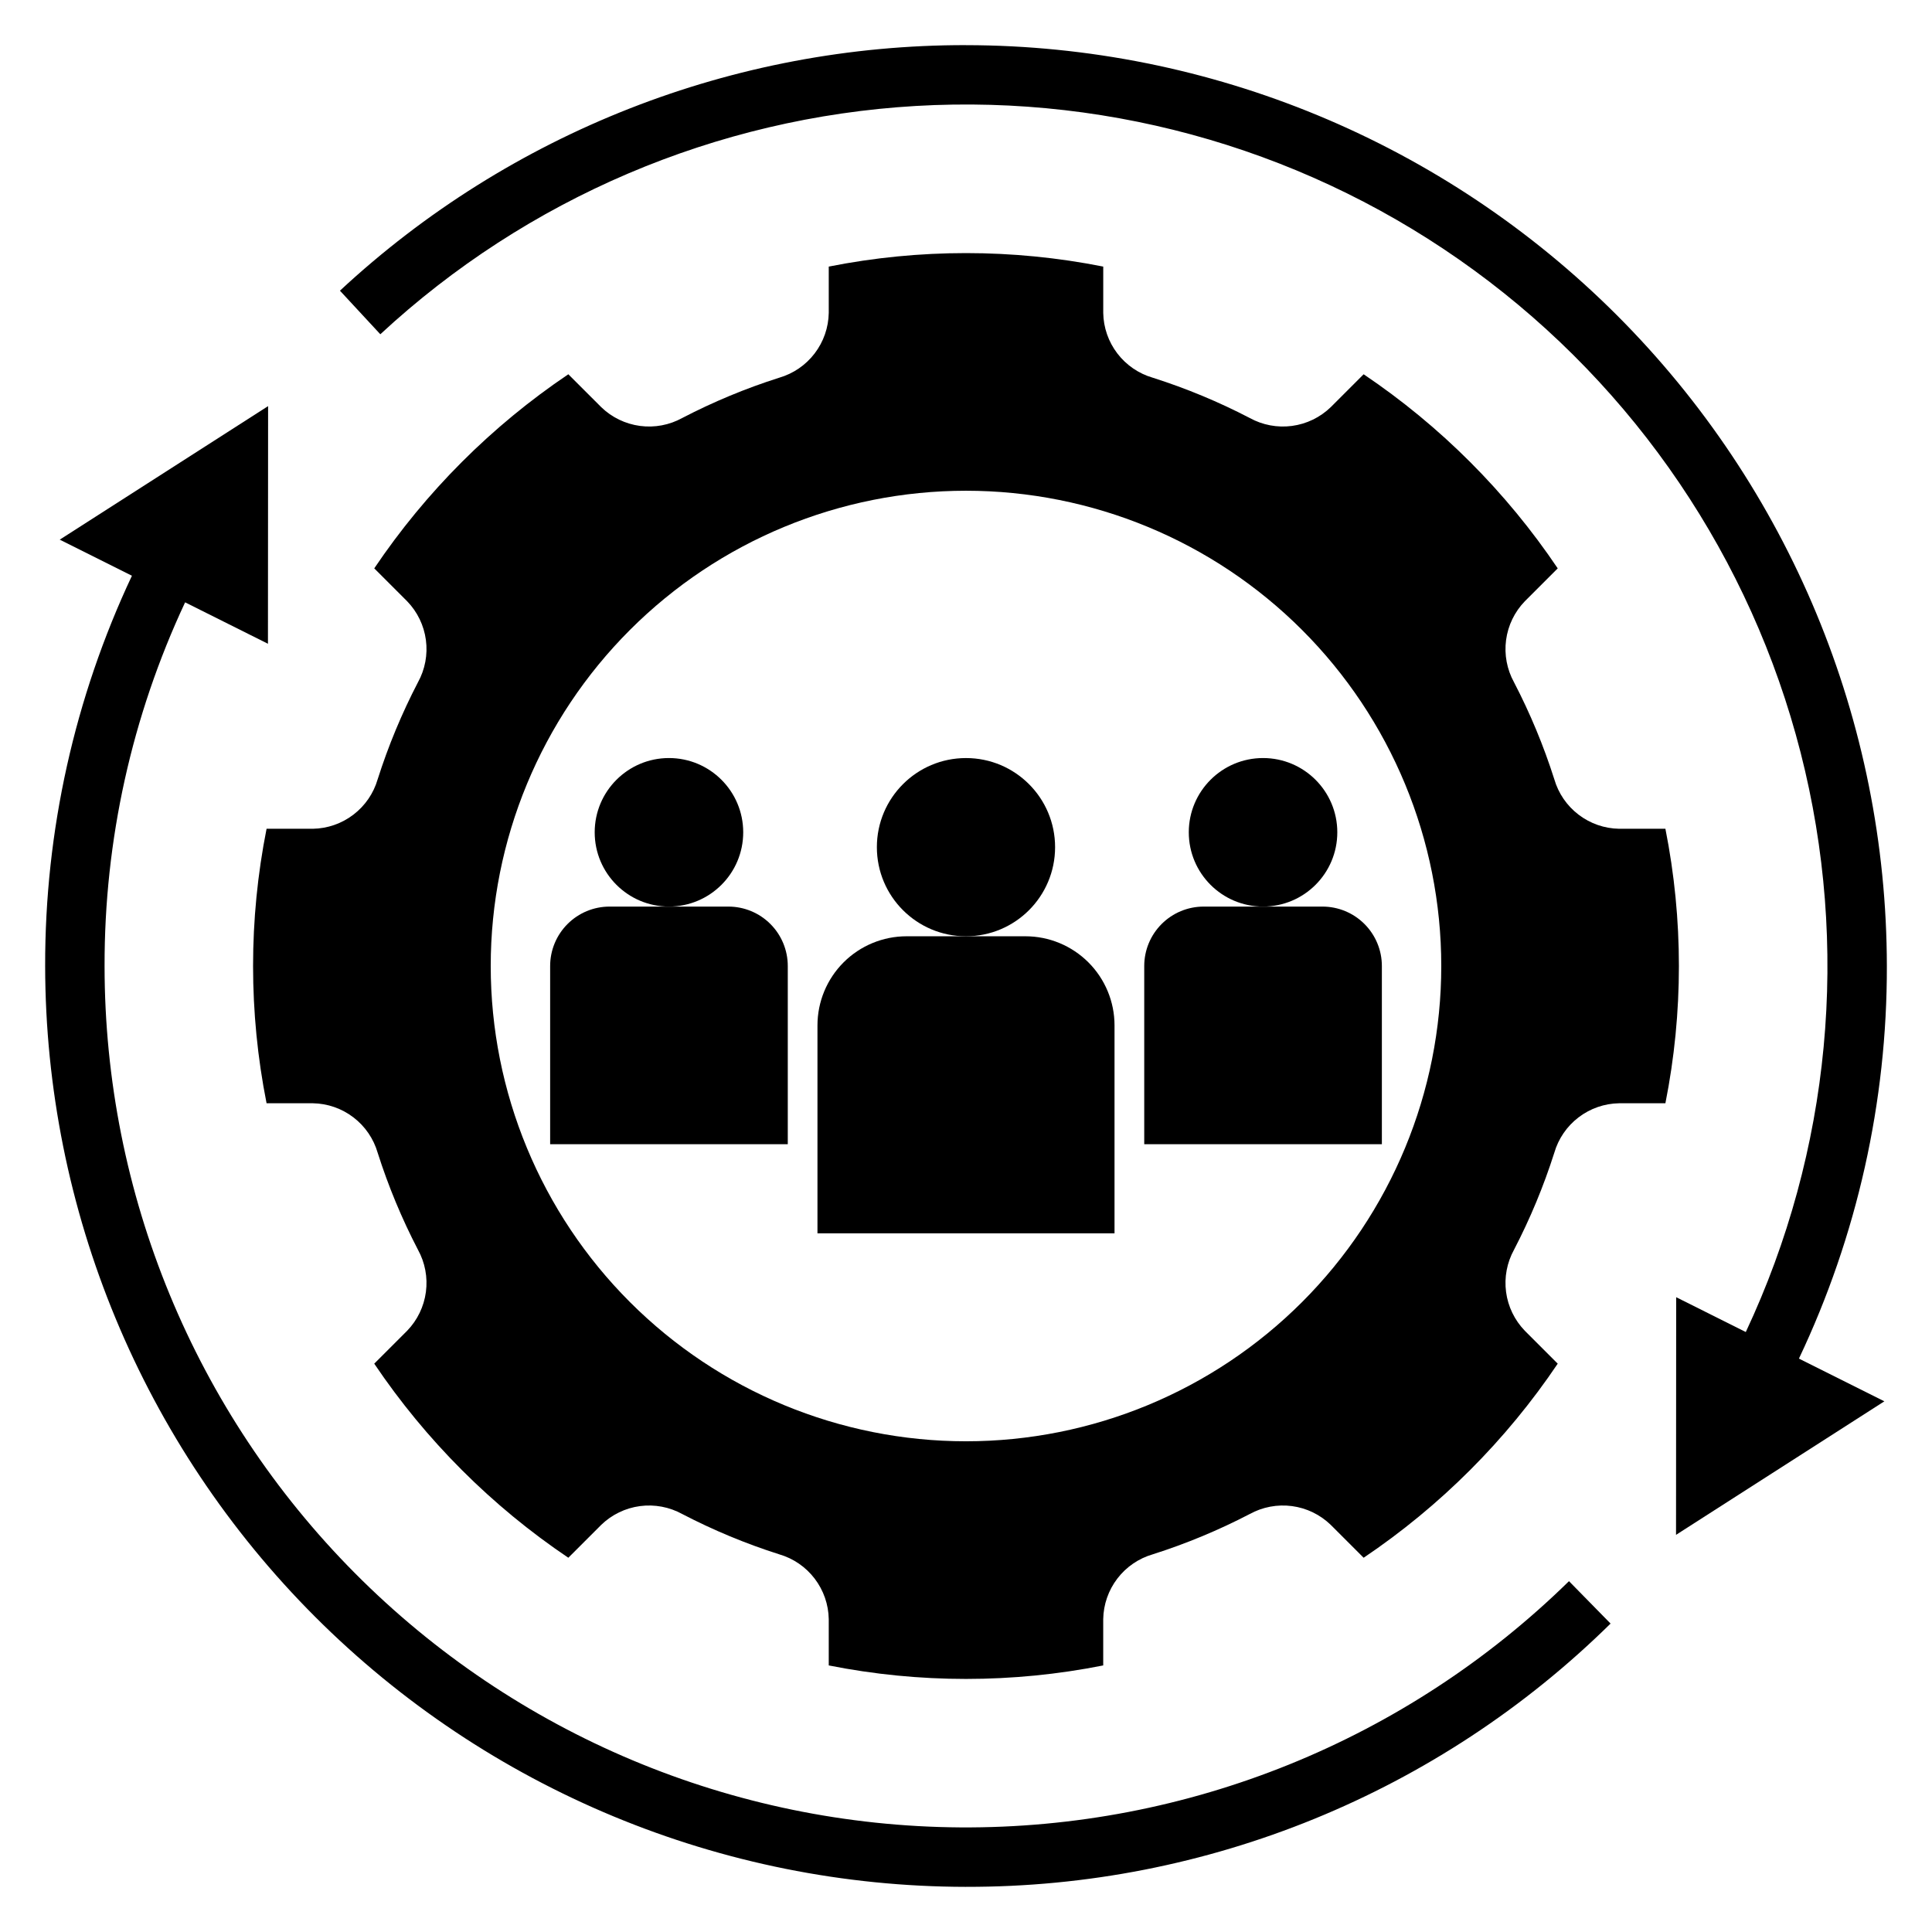
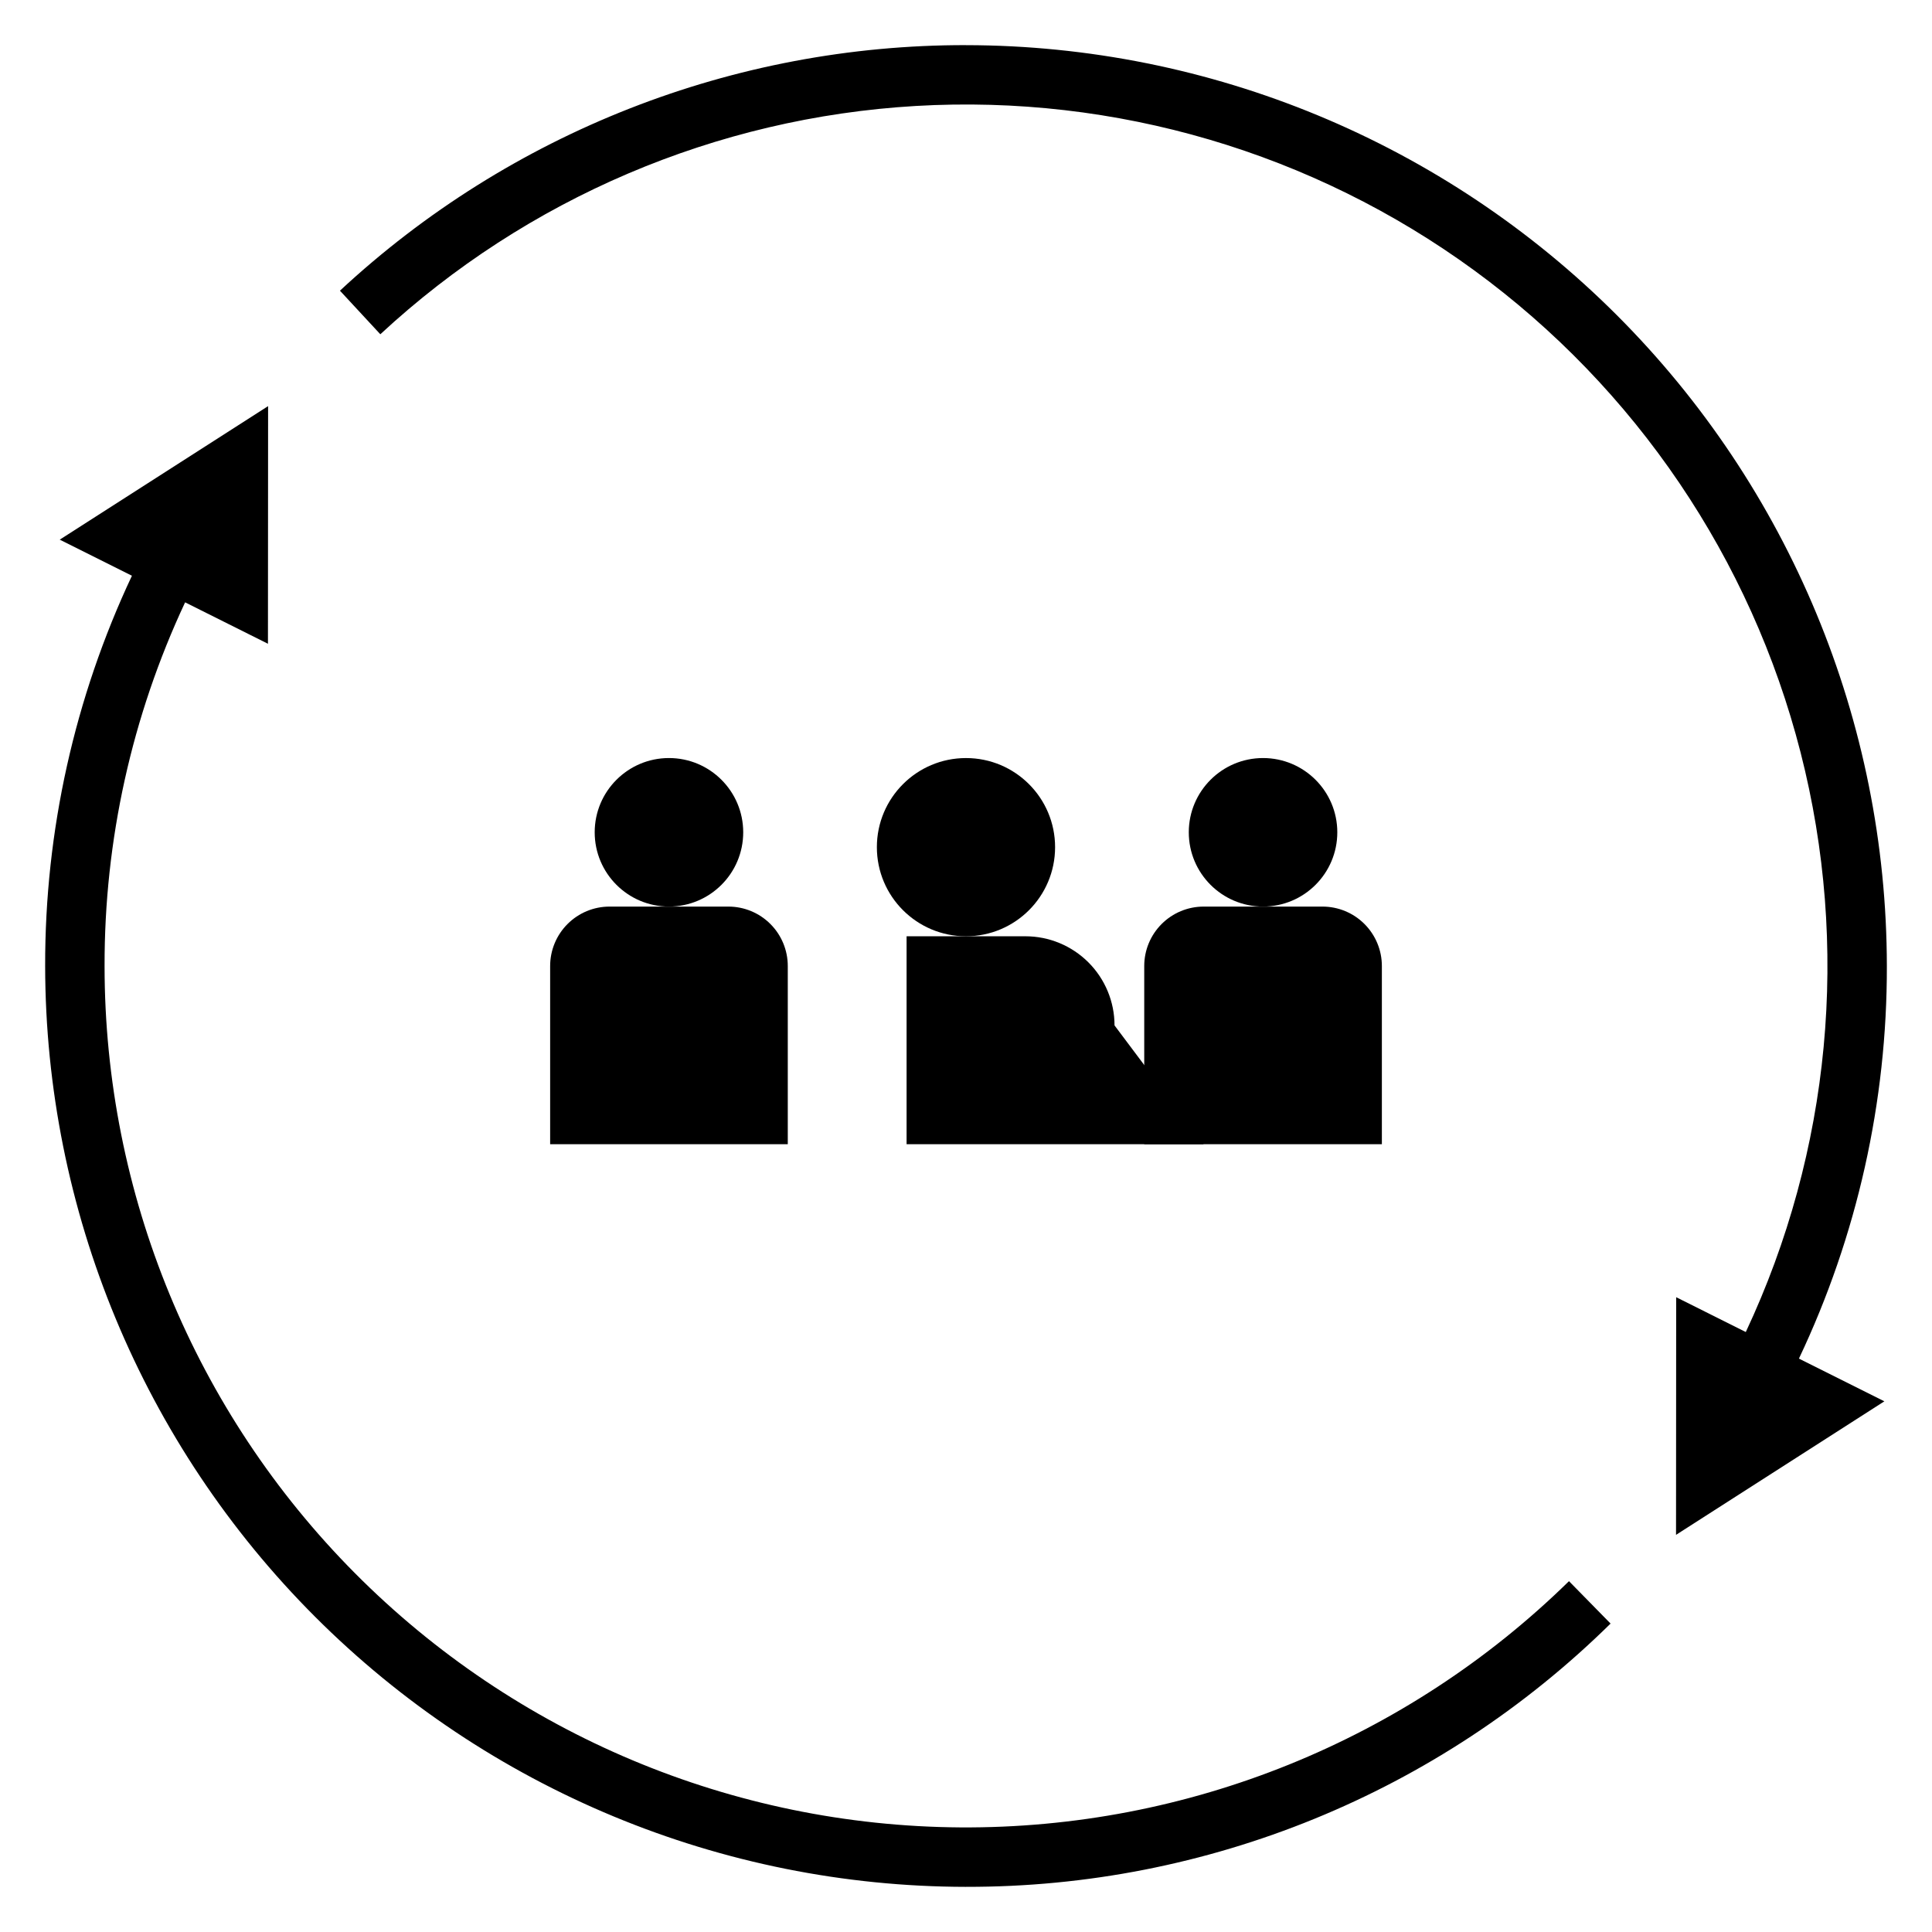
<svg xmlns="http://www.w3.org/2000/svg" fill="#000000" width="800px" height="800px" version="1.1" viewBox="144 144 512 512">
  <g>
-     <path d="m439.36 415.74c0-6.262-2.488-12.27-6.918-16.699-4.43-4.43-10.434-6.918-16.699-6.918h-31.488c-6.262 0-12.27 2.488-16.699 6.918-4.43 4.43-6.918 10.438-6.918 16.699v55.105h78.723z" />
+     <path d="m439.36 415.74c0-6.262-2.488-12.27-6.918-16.699-4.43-4.43-10.434-6.918-16.699-6.918h-31.488v55.105h78.723z" />
    <path d="m423.61 368.51c0 13.043-10.57 23.613-23.613 23.613s-23.617-10.57-23.617-23.613 10.574-23.617 23.617-23.617 23.613 10.574 23.613 23.617" />
    <path d="m510.21 400c0-4.176-1.66-8.18-4.613-11.133-2.949-2.953-6.957-4.613-11.133-4.613h-31.484c-4.176 0-8.184 1.66-11.133 4.613-2.953 2.953-4.613 6.957-4.613 11.133v47.23h62.977z" />
    <path d="m498.4 364.57c0 10.871-8.812 19.68-19.68 19.68s-19.68-8.809-19.68-19.68c0-10.867 8.812-19.68 19.68-19.68s19.68 8.812 19.68 19.68" />
    <path d="m352.77 400c0-4.176-1.656-8.18-4.609-11.133-2.953-2.953-6.957-4.613-11.133-4.613h-31.488c-4.176 0-8.18 1.66-11.133 4.613-2.953 2.953-4.613 6.957-4.613 11.133v47.23h62.977z" />
    <path d="m340.96 364.57c0 10.871-8.809 19.68-19.68 19.68-10.867 0-19.68-8.809-19.68-19.68 0-10.867 8.812-19.68 19.68-19.68 10.871 0 19.68 8.812 19.68 19.68" />
-     <path d="m244.09 350.5c-1.082 3.738-3.336 7.027-6.43 9.391-3.09 2.363-6.856 3.676-10.746 3.742h-12.27c-4.769 24.012-4.769 48.727 0 72.742h12.27c3.891 0.062 7.656 1.375 10.746 3.738 3.094 2.363 5.348 5.652 6.43 9.391 2.816 8.852 6.387 17.441 10.672 25.684 1.883 3.414 2.621 7.34 2.106 11.207-0.516 3.863-2.254 7.461-4.965 10.262l-8.723 8.723v0.004c13.672 20.297 31.137 37.762 51.434 51.434l8.727-8.723c2.801-2.711 6.398-4.449 10.262-4.965 3.867-0.512 7.793 0.227 11.207 2.106 8.238 4.285 16.832 7.856 25.684 10.672 3.734 1.082 7.027 3.336 9.391 6.43 2.363 3.09 3.676 6.856 3.742 10.746v12.27c24.012 4.773 48.727 4.773 72.738 0v-12.266c0.066-3.894 1.379-7.66 3.742-10.75 2.363-3.094 5.656-5.348 9.391-6.43 8.852-2.816 17.445-6.387 25.684-10.672 3.414-1.879 7.34-2.617 11.207-2.106 3.863 0.516 7.461 2.254 10.262 4.965l8.727 8.723c20.297-13.668 37.766-31.137 51.434-51.434l-8.723-8.723v-0.004c-2.711-2.801-4.449-6.398-4.965-10.262-0.512-3.867 0.227-7.793 2.109-11.207 4.281-8.242 7.852-16.832 10.668-25.684 1.082-3.738 3.336-7.027 6.43-9.391 3.09-2.363 6.859-3.676 10.75-3.738h12.27-0.004c4.773-24.016 4.773-48.73 0-72.742h-12.266c-3.891-0.066-7.66-1.379-10.75-3.742-3.094-2.363-5.348-5.652-6.43-9.391-2.816-8.852-6.387-17.441-10.668-25.684-1.883-3.414-2.621-7.34-2.109-11.203 0.516-3.867 2.254-7.465 4.965-10.266l8.723-8.723c-13.668-20.301-31.137-37.766-51.434-51.438l-8.727 8.727v-0.004c-2.801 2.711-6.398 4.449-10.262 4.965-3.867 0.516-7.793-0.223-11.207-2.106-8.238-4.285-16.832-7.856-25.684-10.668-3.734-1.086-7.027-3.34-9.391-6.43-2.363-3.094-3.676-6.859-3.738-10.75v-12.27c-24.016-4.769-48.73-4.769-72.742 0v12.27c-0.066 3.891-1.379 7.656-3.742 10.75-2.363 3.09-5.652 5.344-9.391 6.43-8.852 2.812-17.441 6.383-25.684 10.668-3.414 1.883-7.34 2.621-11.203 2.106-3.867-0.516-7.465-2.254-10.266-4.965l-8.727-8.723c-20.297 13.672-37.762 31.137-51.434 51.438l8.723 8.723c2.711 2.801 4.449 6.398 4.965 10.266 0.516 3.863-0.223 7.789-2.106 11.203-4.285 8.242-7.856 16.832-10.672 25.684zm155.91-76.449c33.402 0 65.441 13.27 89.059 36.891 23.621 23.621 36.891 55.656 36.891 89.062 0 33.402-13.27 65.441-36.891 89.059-23.617 23.621-55.656 36.891-89.059 36.891-33.406 0-65.441-13.27-89.062-36.891-23.621-23.617-36.891-55.656-36.891-89.059 0-33.406 13.27-65.441 36.891-89.062s55.656-36.891 89.062-36.891z" />
    <path d="m400 644.03c63.906 0.152 125.29-24.918 170.82-69.766l-11.023-11.238c-43.051 42.199-101.04 65.656-161.32 65.254s-117.96-24.629-160.44-67.398c-42.484-42.766-66.324-100.6-66.324-160.88-0.07-33.305 7.219-66.215 21.344-96.375l21.953 10.977 0.039-62.977-55.215 35.387 19.129 9.566c-15.215 32.348-23.07 67.672-22.996 103.42 0.074 64.699 25.809 126.73 71.555 172.48 45.75 45.75 107.78 71.48 172.48 71.555z" />
    <path d="m400 155.96c-61.547-0.078-120.84 23.176-165.91 65.074l10.699 11.547h0.004c38.848-36.023 89.02-57.41 141.91-60.5 52.891-3.086 105.21 12.32 147.99 43.578 42.777 31.258 73.352 76.422 86.48 127.75 13.129 51.328 7.996 105.62-14.52 153.59l-18.449-9.227-0.039 62.977 55.211-35.387-22.641-11.32c15.418-32.516 23.379-68.062 23.301-104.04-0.074-64.699-25.805-126.73-71.555-172.48-45.75-45.746-107.78-71.48-172.48-71.555z" />
  </g>
</svg>